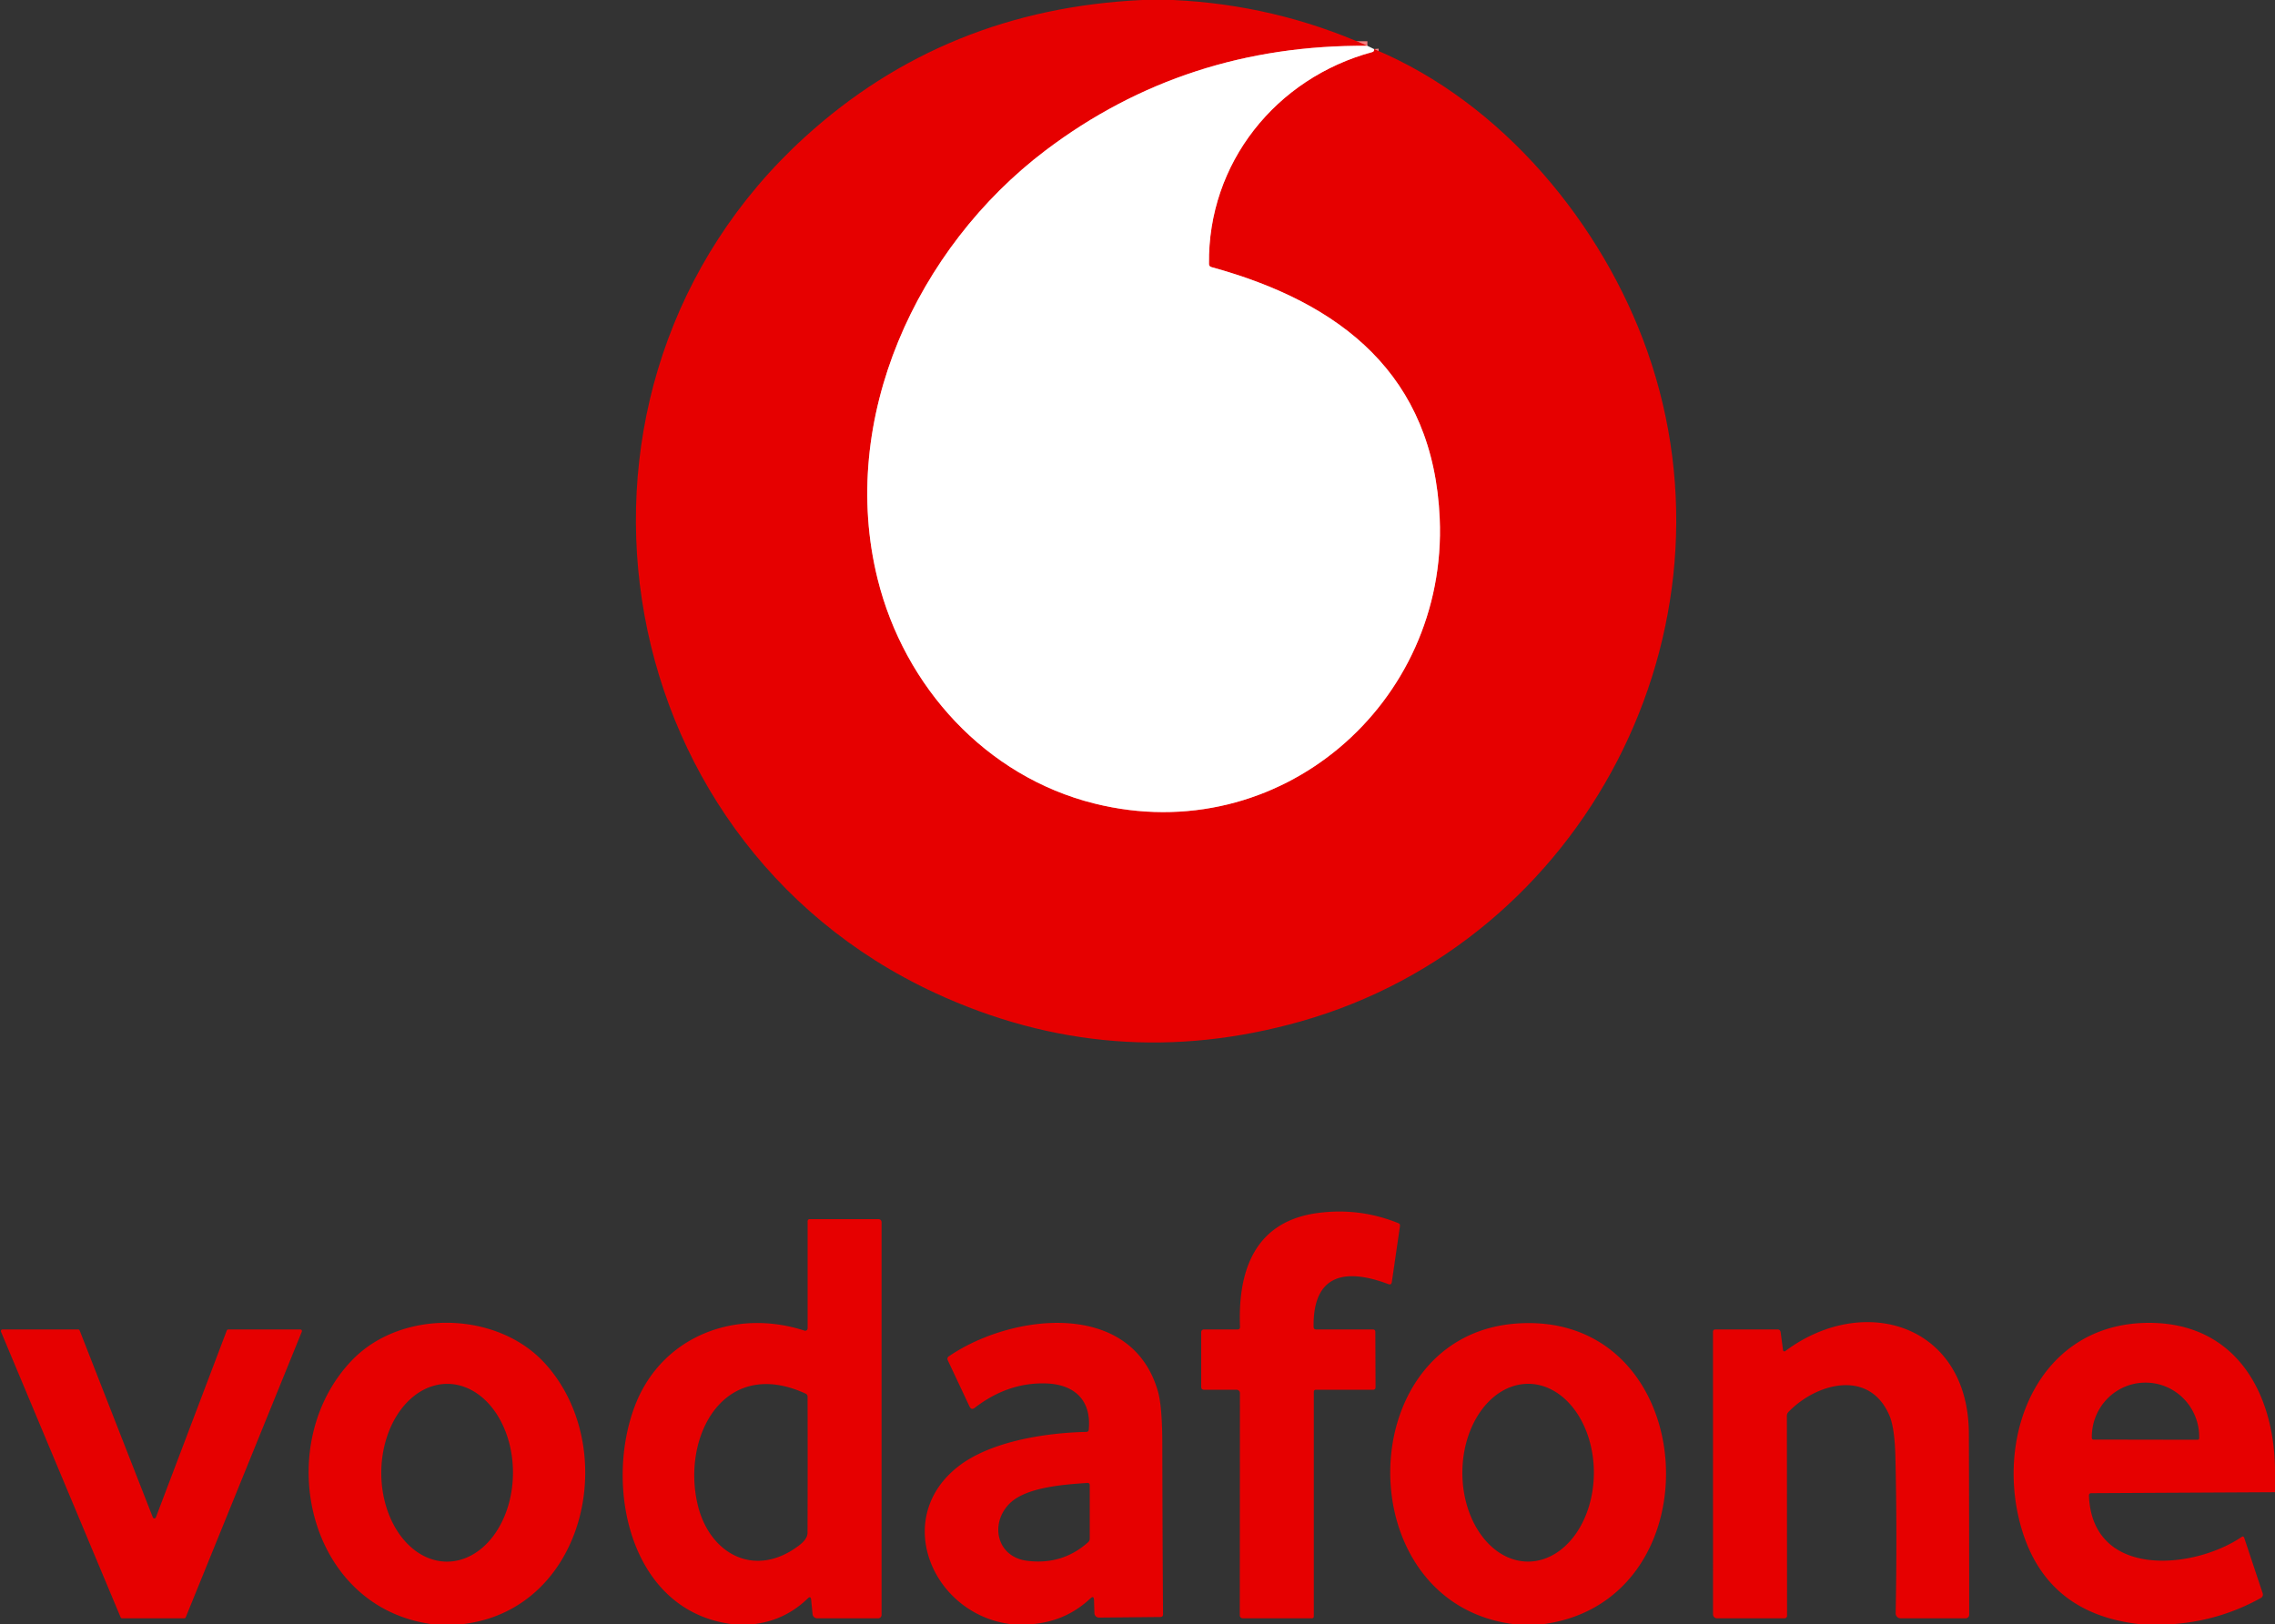
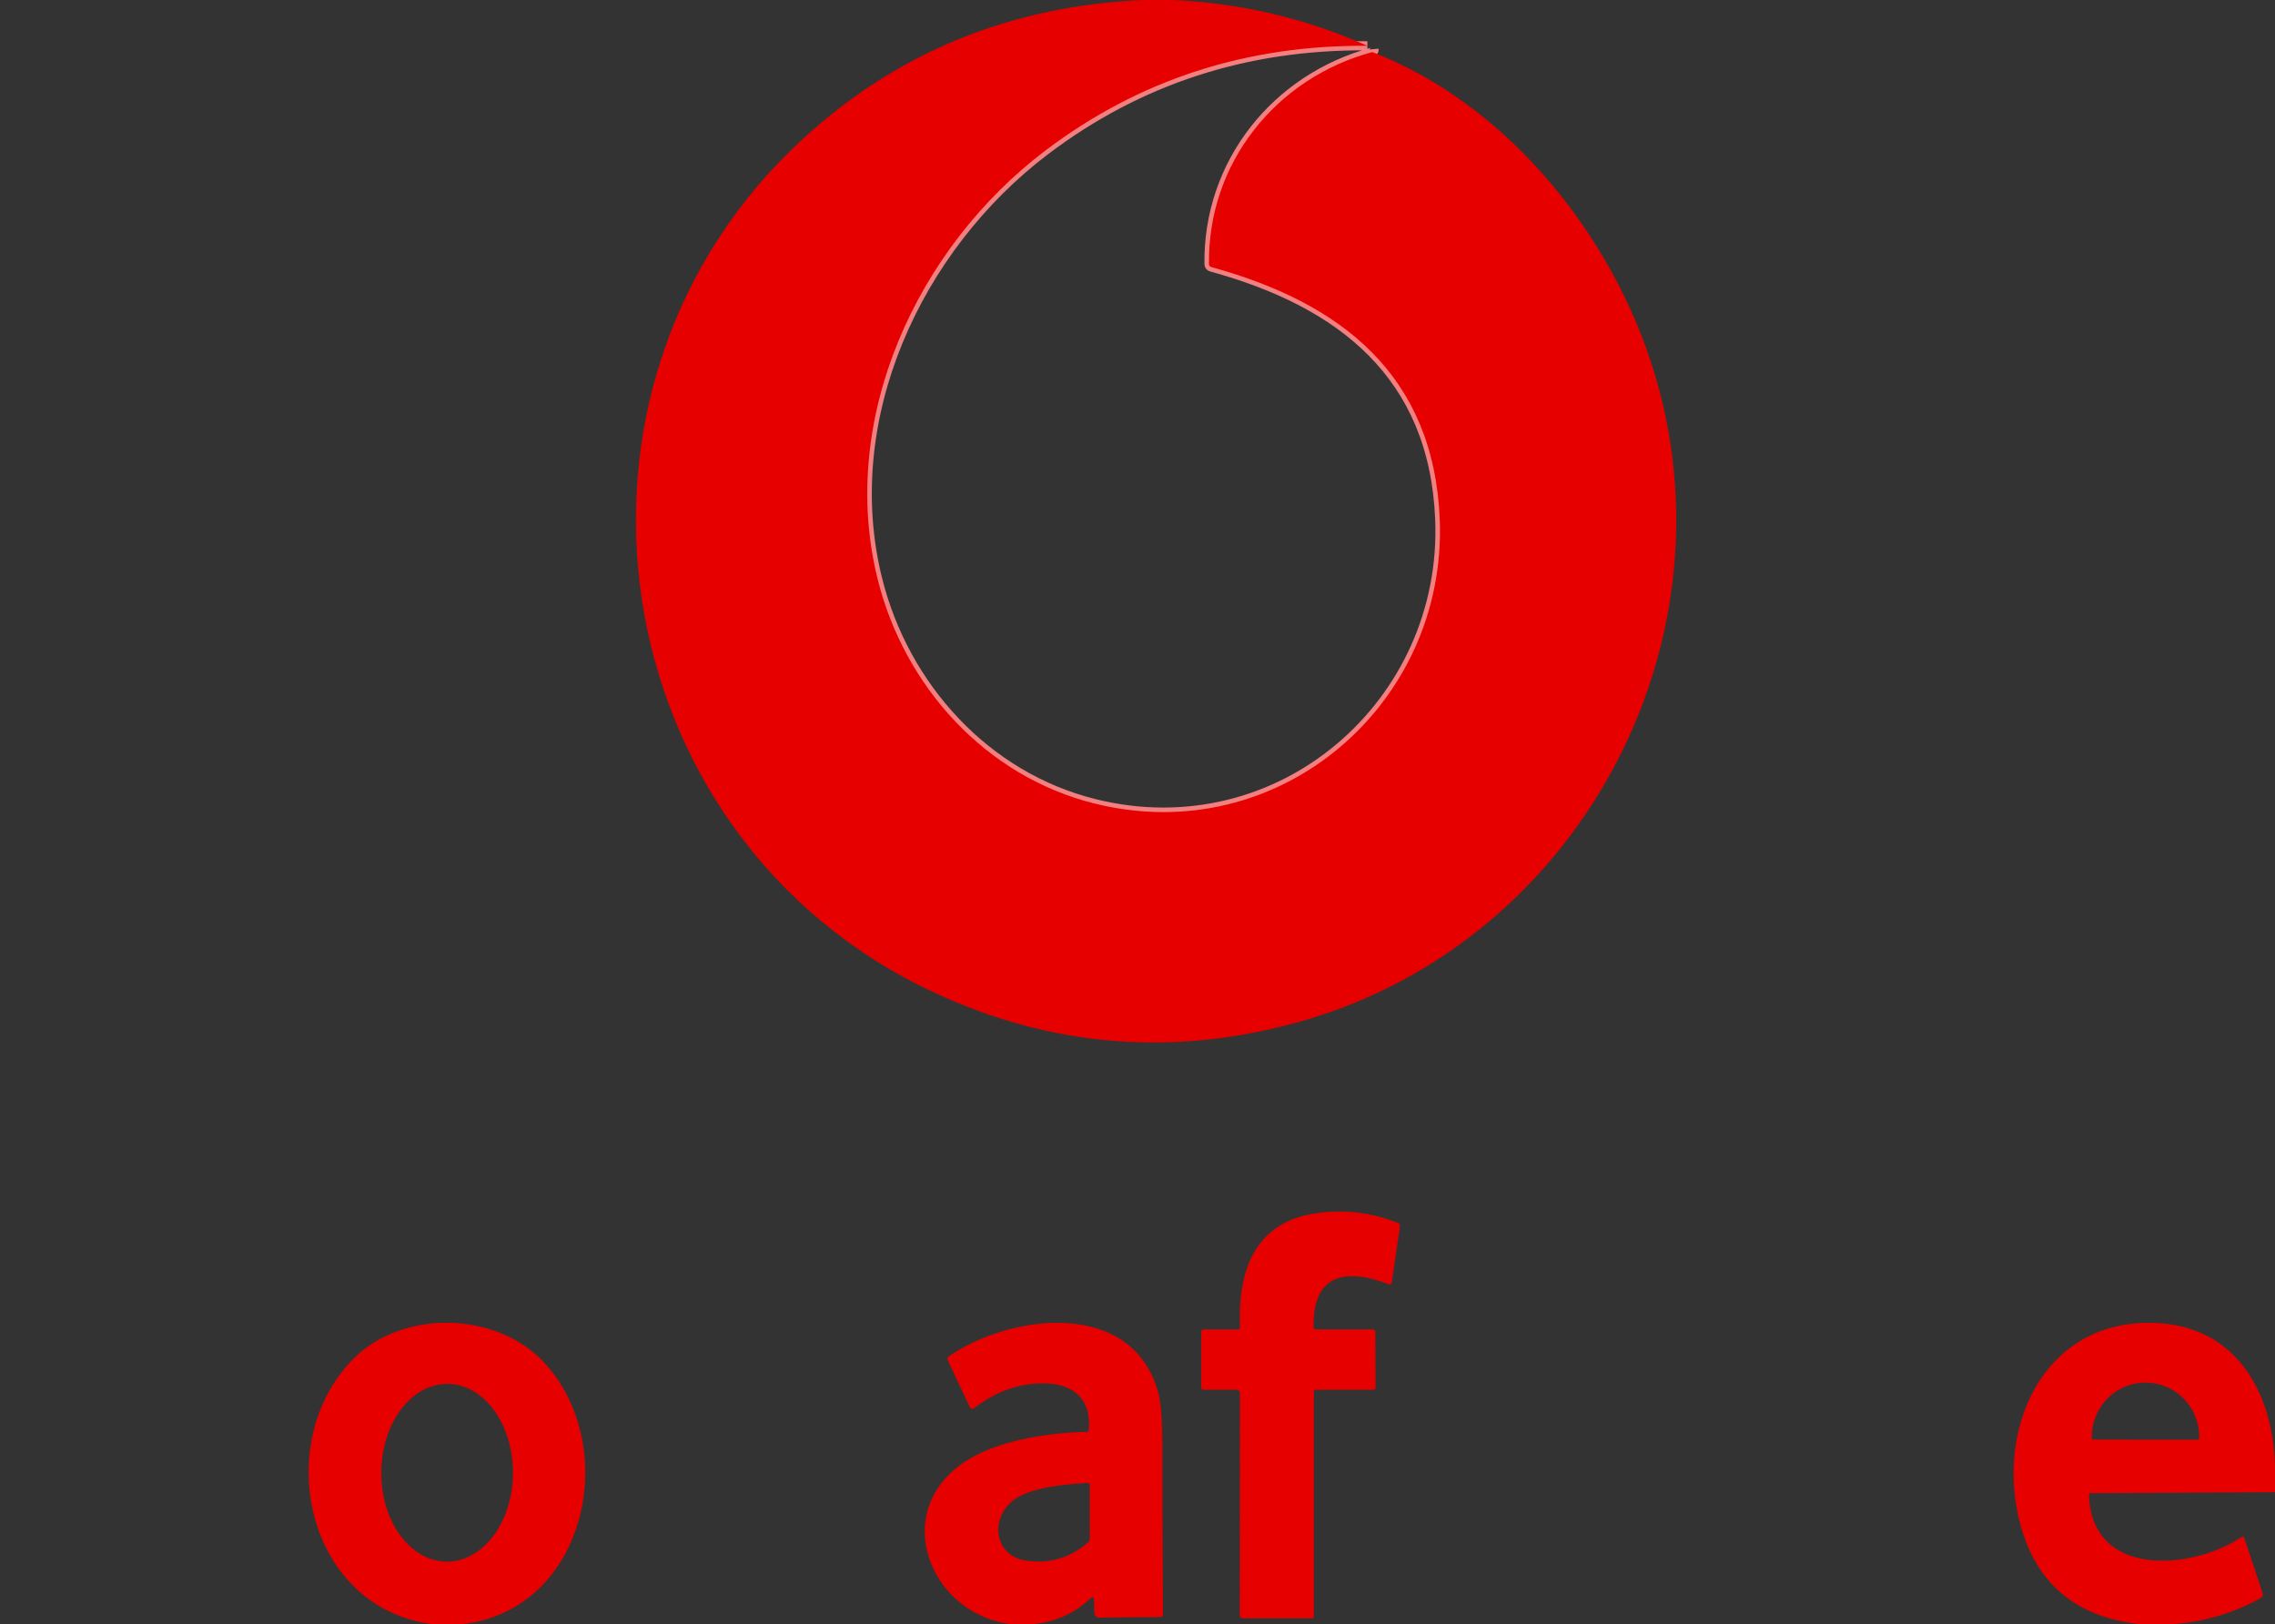
<svg xmlns="http://www.w3.org/2000/svg" version="1.1" viewBox="0.00 0.00 500.00 357.00">
  <rect x="0.00" y="0.00" width="500.00" height="357.00" fill="#333333" stroke="none" />
  <path stroke="#f38080" stroke-width="2.00" fill="none" stroke-linecap="butt" vector-effect="non-scaling-stroke" d="   M 300.52 10.07   Q 260.59 9.76 229.78 33.07   C 201.47 54.50 184.13 92.09 192.89 127.31   C 198.77 150.98 216.69 170.69 240.51 176.63   C 281.25 186.80 318.17 154.57 316.42 113.99   C 315.06 82.47 294.81 66.55 266.23 58.71   Q 265.72 58.56 265.71 58.03   C 265.44 35.83 280.42 17.17 301.62 11.44   Q 302.05 11.32 302.00 10.79" />
-   <path fill="#e60000" d="   M 251.06 0.00   L 257.81 0.00   Q 280.19 1.03 300.52 10.07   Q 260.59 9.76 229.78 33.07   C 201.47 54.50 184.13 92.09 192.89 127.31   C 198.77 150.98 216.69 170.69 240.51 176.63   C 281.25 186.80 318.17 154.57 316.42 113.99   C 315.06 82.47 294.81 66.55 266.23 58.71   Q 265.72 58.56 265.71 58.03   C 265.44 35.83 280.42 17.17 301.62 11.44   Q 302.05 11.32 302.00 10.79   C 330.26 22.58 352.21 49.33 362.04 77.19   C 383.64 138.41 348.33 206.82 285.95 224.51   Q 244.39 236.30 205.45 218.25   C 132.00 184.21 116.83 84.86 176.84 30.18   Q 207.73 2.02 251.06 0.00   Z" />
-   <path fill="#ffffff" d="   M 300.52 10.07   L 302.00 10.79   Q 302.05 11.32 301.62 11.44   C 280.42 17.17 265.44 35.83 265.71 58.03   Q 265.72 58.56 266.23 58.71   C 294.81 66.55 315.06 82.47 316.42 113.99   C 318.17 154.57 281.25 186.80 240.51 176.63   C 216.69 170.69 198.77 150.98 192.89 127.31   C 184.13 92.09 201.47 54.50 229.78 33.07   Q 260.59 9.76 300.52 10.07   Z" />
+   <path fill="#e60000" d="   M 251.06 0.00   L 257.81 0.00   Q 280.19 1.03 300.52 10.07   Q 260.59 9.76 229.78 33.07   C 201.47 54.50 184.13 92.09 192.89 127.31   C 198.77 150.98 216.69 170.69 240.51 176.63   C 281.25 186.80 318.17 154.57 316.42 113.99   C 315.06 82.47 294.81 66.55 266.23 58.71   Q 265.72 58.56 265.71 58.03   C 265.44 35.83 280.42 17.17 301.62 11.44   C 330.26 22.58 352.21 49.33 362.04 77.19   C 383.64 138.41 348.33 206.82 285.95 224.51   Q 244.39 236.30 205.45 218.25   C 132.00 184.21 116.83 84.86 176.84 30.18   Q 207.73 2.02 251.06 0.00   Z" />
  <path fill="#e60000" d="   M 289.29 292.25   L 301.73 292.25   Q 302.27 292.25 302.27 292.79   L 302.32 304.93   Q 302.32 305.50 301.75 305.50   L 289.25 305.50   Q 288.75 305.50 288.75 306.00   L 288.75 355.34   A 0.41 0.40 90.0 0 1 288.35 355.75   L 273.15 355.75   A 0.67 0.66 0.0 0 1 272.48 355.09   L 272.51 306.25   A 0.76 0.75 0.0 0 0 271.75 305.50   L 264.62 305.50   Q 264.00 305.50 264.00 304.87   L 264.00 292.90   Q 264.01 292.25 264.66 292.25   L 271.98 292.25   Q 272.56 292.25 272.53 291.67   C 272.04 279.30 275.76 268.47 289.68 266.64   Q 298.85 265.44 307.34 268.89   Q 307.75 269.06 307.69 269.50   L 305.90 281.82   Q 305.80 282.54 305.12 282.28   C 295.32 278.60 288.56 280.36 288.70 291.67   Q 288.71 292.25 289.29 292.25   Z" />
-   <path fill="#e60000" d="   M 165.94 357.00   L 160.69 357.00   C 138.68 354.08 132.82 327.31 139.40 309.41   C 145.13 293.84 161.48 287.52 176.81 292.51   A 0.53 0.53 0.0 0 0 177.50 292.01   L 177.50 268.50   Q 177.50 268.00 178.00 268.00   L 193.00 268.00   Q 193.75 268.00 193.75 268.75   L 193.75 355.00   A 0.75 0.75 0.0 0 1 193.00 355.75   L 179.60 355.75   A 1.02 1.01 -2.8 0 1 178.59 354.84   L 178.27 351.65   Q 178.18 350.75 177.53 351.38   Q 172.66 356.11 165.94 357.00   Z   M 153.34 330.79   C 155.93 341.63 165.88 347.06 175.54 339.79   Q 177.48 338.34 177.48 336.94   Q 177.53 322.00 177.49 307.05   Q 177.49 306.56 177.04 306.35   C 159.10 298.12 149.76 315.77 153.34 330.79   Z" />
  <path fill="#e60000" d="   M 101.94 357.00   L 94.69 357.00   C 67.18 353.08 59.64 317.23 77.50 298.88   C 88.37 287.73 109.27 288.18 119.76 299.70   C 136.53 318.13 128.90 353.61 101.94 357.00   Z   M 98.202 343.29   A 19.54 14.47 90.2 0 0 112.74 323.8   A 19.54 14.47 90.2 0 0 98.338 304.21   A 19.54 14.47 90.2 0 0 83.8 323.7   A 19.54 14.47 90.2 0 0 98.202 343.29   Z" />
  <path fill="#e60000" d="   M 227.19 357.00   L 221.94 357.00   C 205.16 354.78 196.12 334.23 210.19 322.70   C 217.18 316.97 229.33 314.98 238.81 314.77   A 0.49 0.48 -88.0 0 0 239.28 314.33   C 239.93 307.77 236.11 304.26 229.73 304.11   Q 221.45 303.91 214.24 309.47   Q 213.49 310.05 213.08 309.19   L 208.29 298.99   A 0.64 0.64 0.0 0 1 208.51 298.18   C 222.12 288.81 248.69 285.47 254.50 305.90   Q 255.44 309.21 255.45 317.34   Q 255.49 336.10 255.61 354.87   Q 255.61 355.45 255.03 355.46   L 241.55 355.59   A 1.01 1.01 0.0 0 1 240.53 354.61   L 240.44 351.74   Q 240.41 350.65 239.62 351.40   Q 234.41 356.29 227.19 357.00   Z   M 238.96 325.99   C 233.91 326.34 225.54 326.89 221.90 330.51   C 217.51 334.87 218.98 342.27 225.78 343.11   Q 233.50 344.07 239.14 339.03   Q 239.50 338.71 239.50 338.24   L 239.50 326.50   Q 239.50 325.96 238.96 325.99   Z" />
-   <path fill="#e60000" d="   M 339.44 357.00   L 332.44 357.00   C 295.90 352.14 296.87 293.19 333.69 290.92   C 373.95 288.44 377.81 351.57 339.44 357.00   Z   M 335.816 343.28   A 19.54 14.45 90.1 0 0 350.3 323.765   A 19.54 14.45 90.1 0 0 335.884 304.2   A 19.54 14.45 90.1 0 0 321.4 323.715   A 19.54 14.45 90.1 0 0 335.816 343.28   Z" />
-   <path fill="#e60000" d="   M 392.36 297.01   C 409.64 284.12 432.63 291.10 432.72 315.16   Q 432.79 334.07 432.79 354.97   A 0.78 0.78 0.0 0 1 432.01 355.75   L 417.72 355.75   A 1.09 1.09 0.0 0 1 416.63 354.63   Q 416.97 336.92 416.57 320.21   Q 416.41 313.87 415.26 311.17   C 410.84 300.83 399.14 304.05 393.03 310.43   Q 392.72 310.76 392.72 311.22   L 392.76 355.18   A 0.57 0.56 -90.0 0 1 392.20 355.75   L 377.37 355.75   A 0.88 0.88 0.0 0 1 376.49 354.87   L 376.48 292.79   Q 376.48 292.25 377.02 292.25   L 390.64 292.25   Q 391.27 292.25 391.35 292.88   L 391.88 296.81   A 0.30 0.30 0.0 0 0 392.36 297.01   Z" />
  <path fill="#e60000" d="   M 500.00 322.81   L 500.00 328.03   L 459.66 328.24   Q 459.08 328.24 459.11 328.81   C 459.85 347.09 482.03 345.07 492.66 337.87   Q 493.08 337.59 493.24 338.07   L 497.30 350.27   A 0.85 0.85 0.0 0 1 496.91 351.27   Q 488.09 356.18 477.94 357.00   L 469.94 357.00   Q 449.22 354.54 444.00 334.98   C 438.56 314.62 448.57 290.69 472.49 290.80   C 491.21 290.89 499.73 305.88 500.00 322.81   Z   M 460.10 316.46   L 482.98 316.50   A 0.36 0.36 0.0 0 0 483.34 316.14   L 483.34 315.89   A 11.93 11.77 -89.9 0 0 471.59 303.94   L 471.53 303.94   A 11.93 11.77 -89.9 0 0 459.74 315.85   L 459.74 316.10   A 0.36 0.36 0.0 0 0 460.10 316.46   Z" />
-   <path fill="#e60000" d="   M 50.18 292.25   L 66.00 292.25   A 0.36 0.36 0.0 0 1 66.33 292.75   L 40.82 355.53   A 0.36 0.36 0.0 0 1 40.49 355.75   L 26.84 355.75   A 0.36 0.36 0.0 0 1 26.51 355.53   L 0.22 292.75   A 0.36 0.36 0.0 0 1 0.55 292.25   L 17.17 292.25   A 0.36 0.36 0.0 0 1 17.51 292.48   L 33.59 333.56   A 0.36 0.36 0.0 0 0 34.26 333.56   L 49.84 292.48   A 0.36 0.36 0.0 0 1 50.18 292.25   Z" />
</svg>